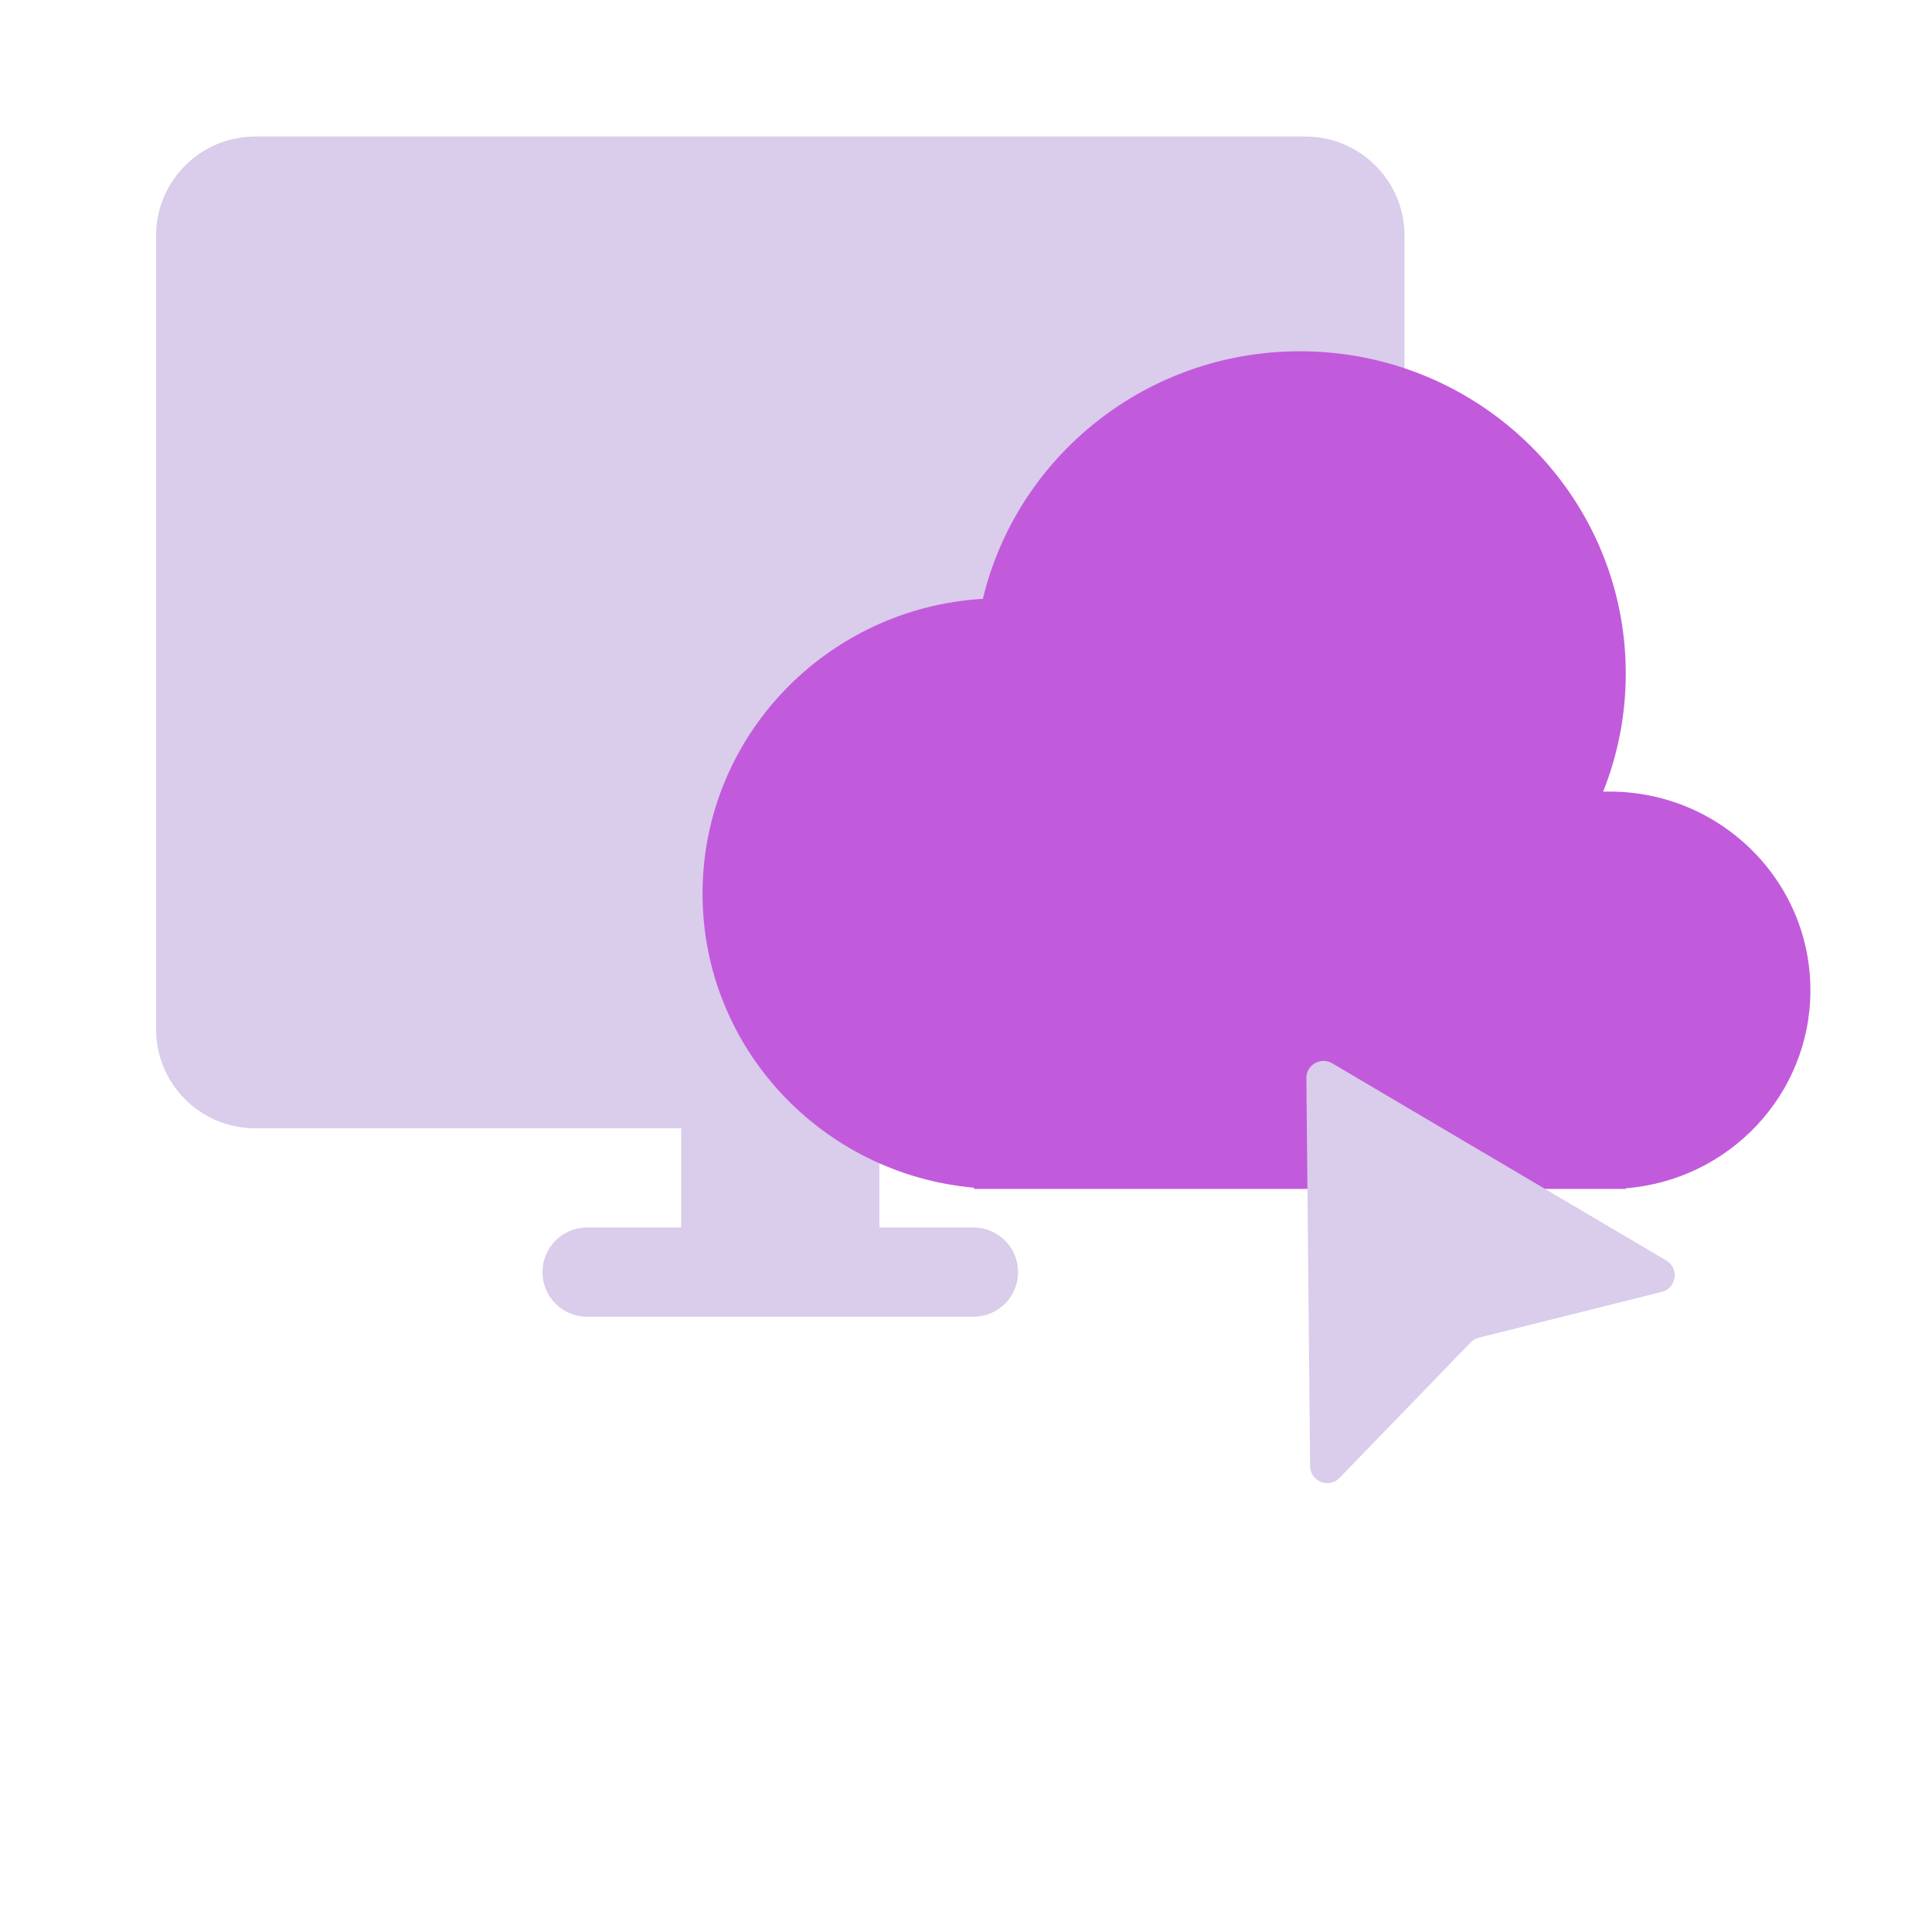
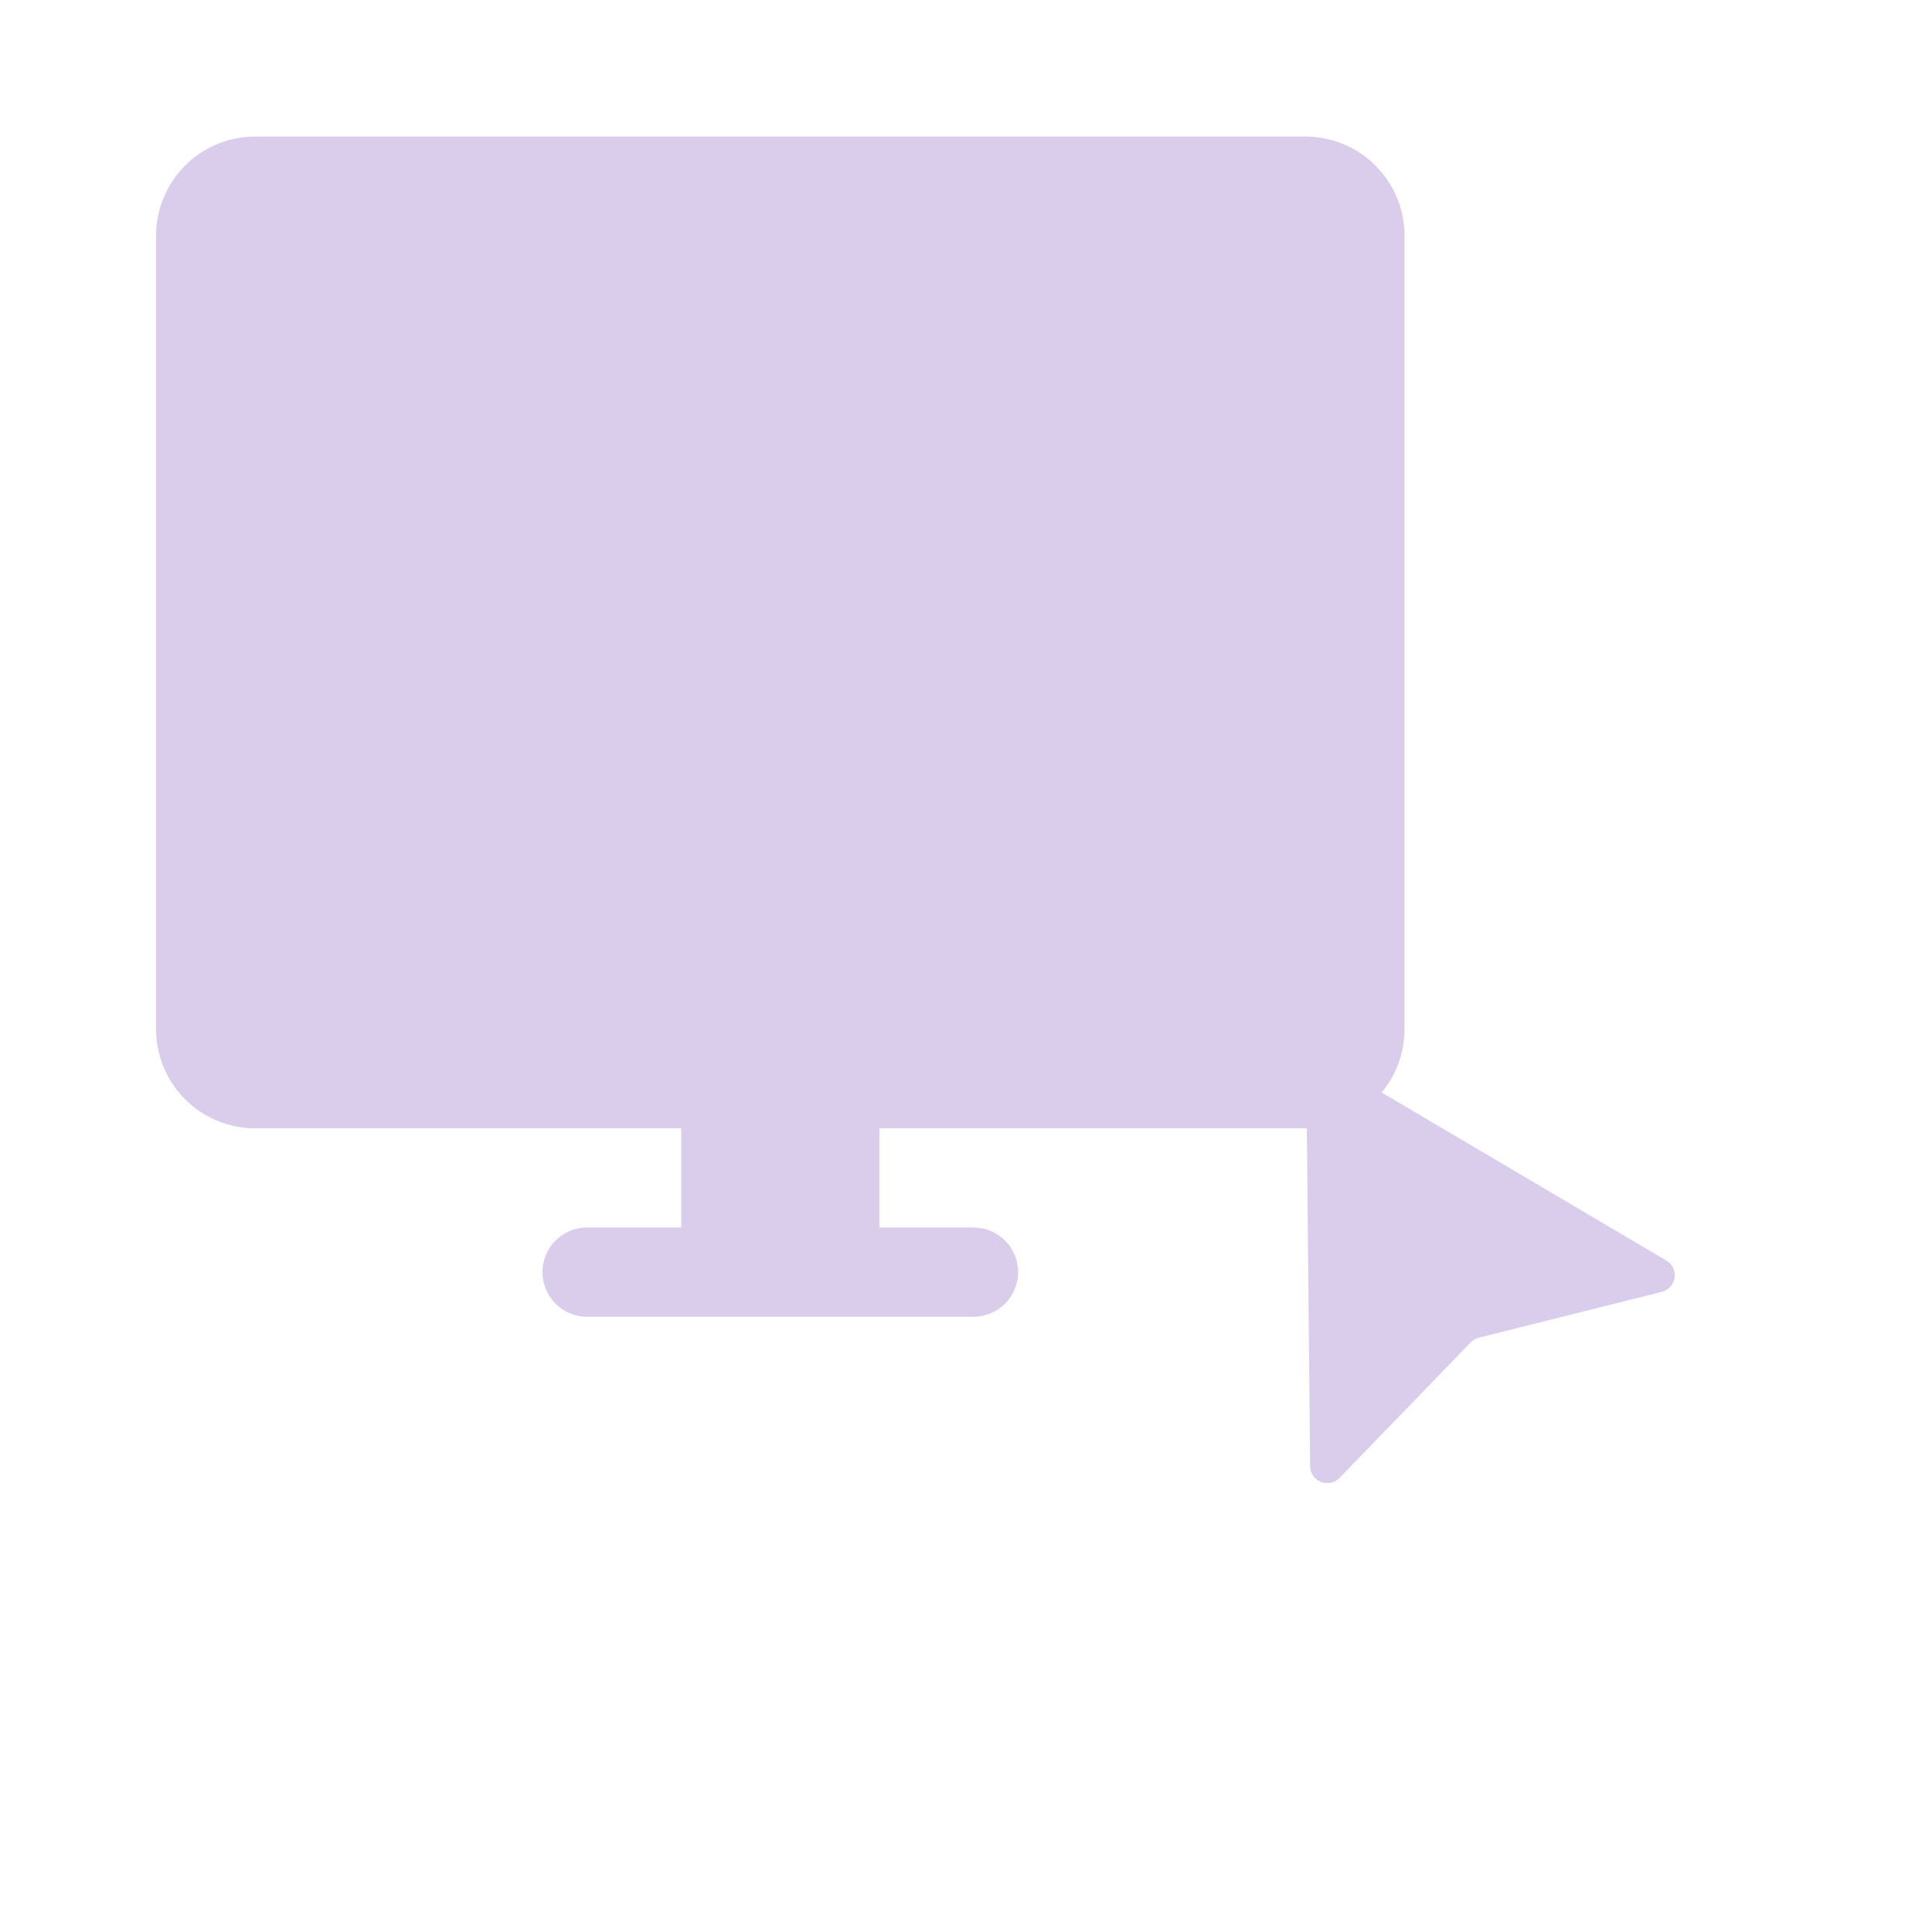
<svg xmlns="http://www.w3.org/2000/svg" width="143" height="143" viewBox="0 0 143 143" fill="none">
  <path fill-rule="evenodd" clip-rule="evenodd" d="M18.885 83.513C14.834 83.513 11.551 80.227 11.551 76.173V17.448C11.551 13.394 14.834 10.107 18.885 10.107H96.623C100.674 10.107 103.957 13.394 103.957 17.448V76.173C103.957 80.227 100.674 83.513 96.623 83.513H65.088V90.854H72.055C73.878 90.854 75.355 92.333 75.355 94.157C75.355 95.981 73.878 97.46 72.055 97.46H65.088H50.42H43.453C41.63 97.46 40.153 95.981 40.153 94.157C40.153 92.333 41.63 90.854 43.453 90.854H50.42V83.513H18.885Z" fill="#DACCEB" />
-   <path fill-rule="evenodd" clip-rule="evenodd" d="M119.127 88H74.108H72.098V87.911C60.83 86.907 52 77.543 52 66.141C52 54.52 61.172 45.017 72.749 44.323C75.269 33.816 84.819 26 96.216 26C109.535 26 120.333 36.676 120.333 49.846C120.333 52.936 119.739 55.888 118.658 58.597C118.813 58.592 118.97 58.59 119.127 58.59C127.341 58.59 134 65.173 134 73.295C134 81.015 127.983 87.346 120.333 87.953V88H119.127Z" fill="#C25ADC" />
  <path d="M96.693 79.805C96.683 78.818 97.756 78.199 98.606 78.701L123.334 93.299C124.311 93.875 124.098 95.345 122.998 95.621L109.459 99.01C109.229 99.068 109.02 99.188 108.855 99.358L99.15 109.389C98.362 110.204 96.982 109.653 96.971 108.519L96.693 79.805Z" fill="#DACCEB" />
</svg>